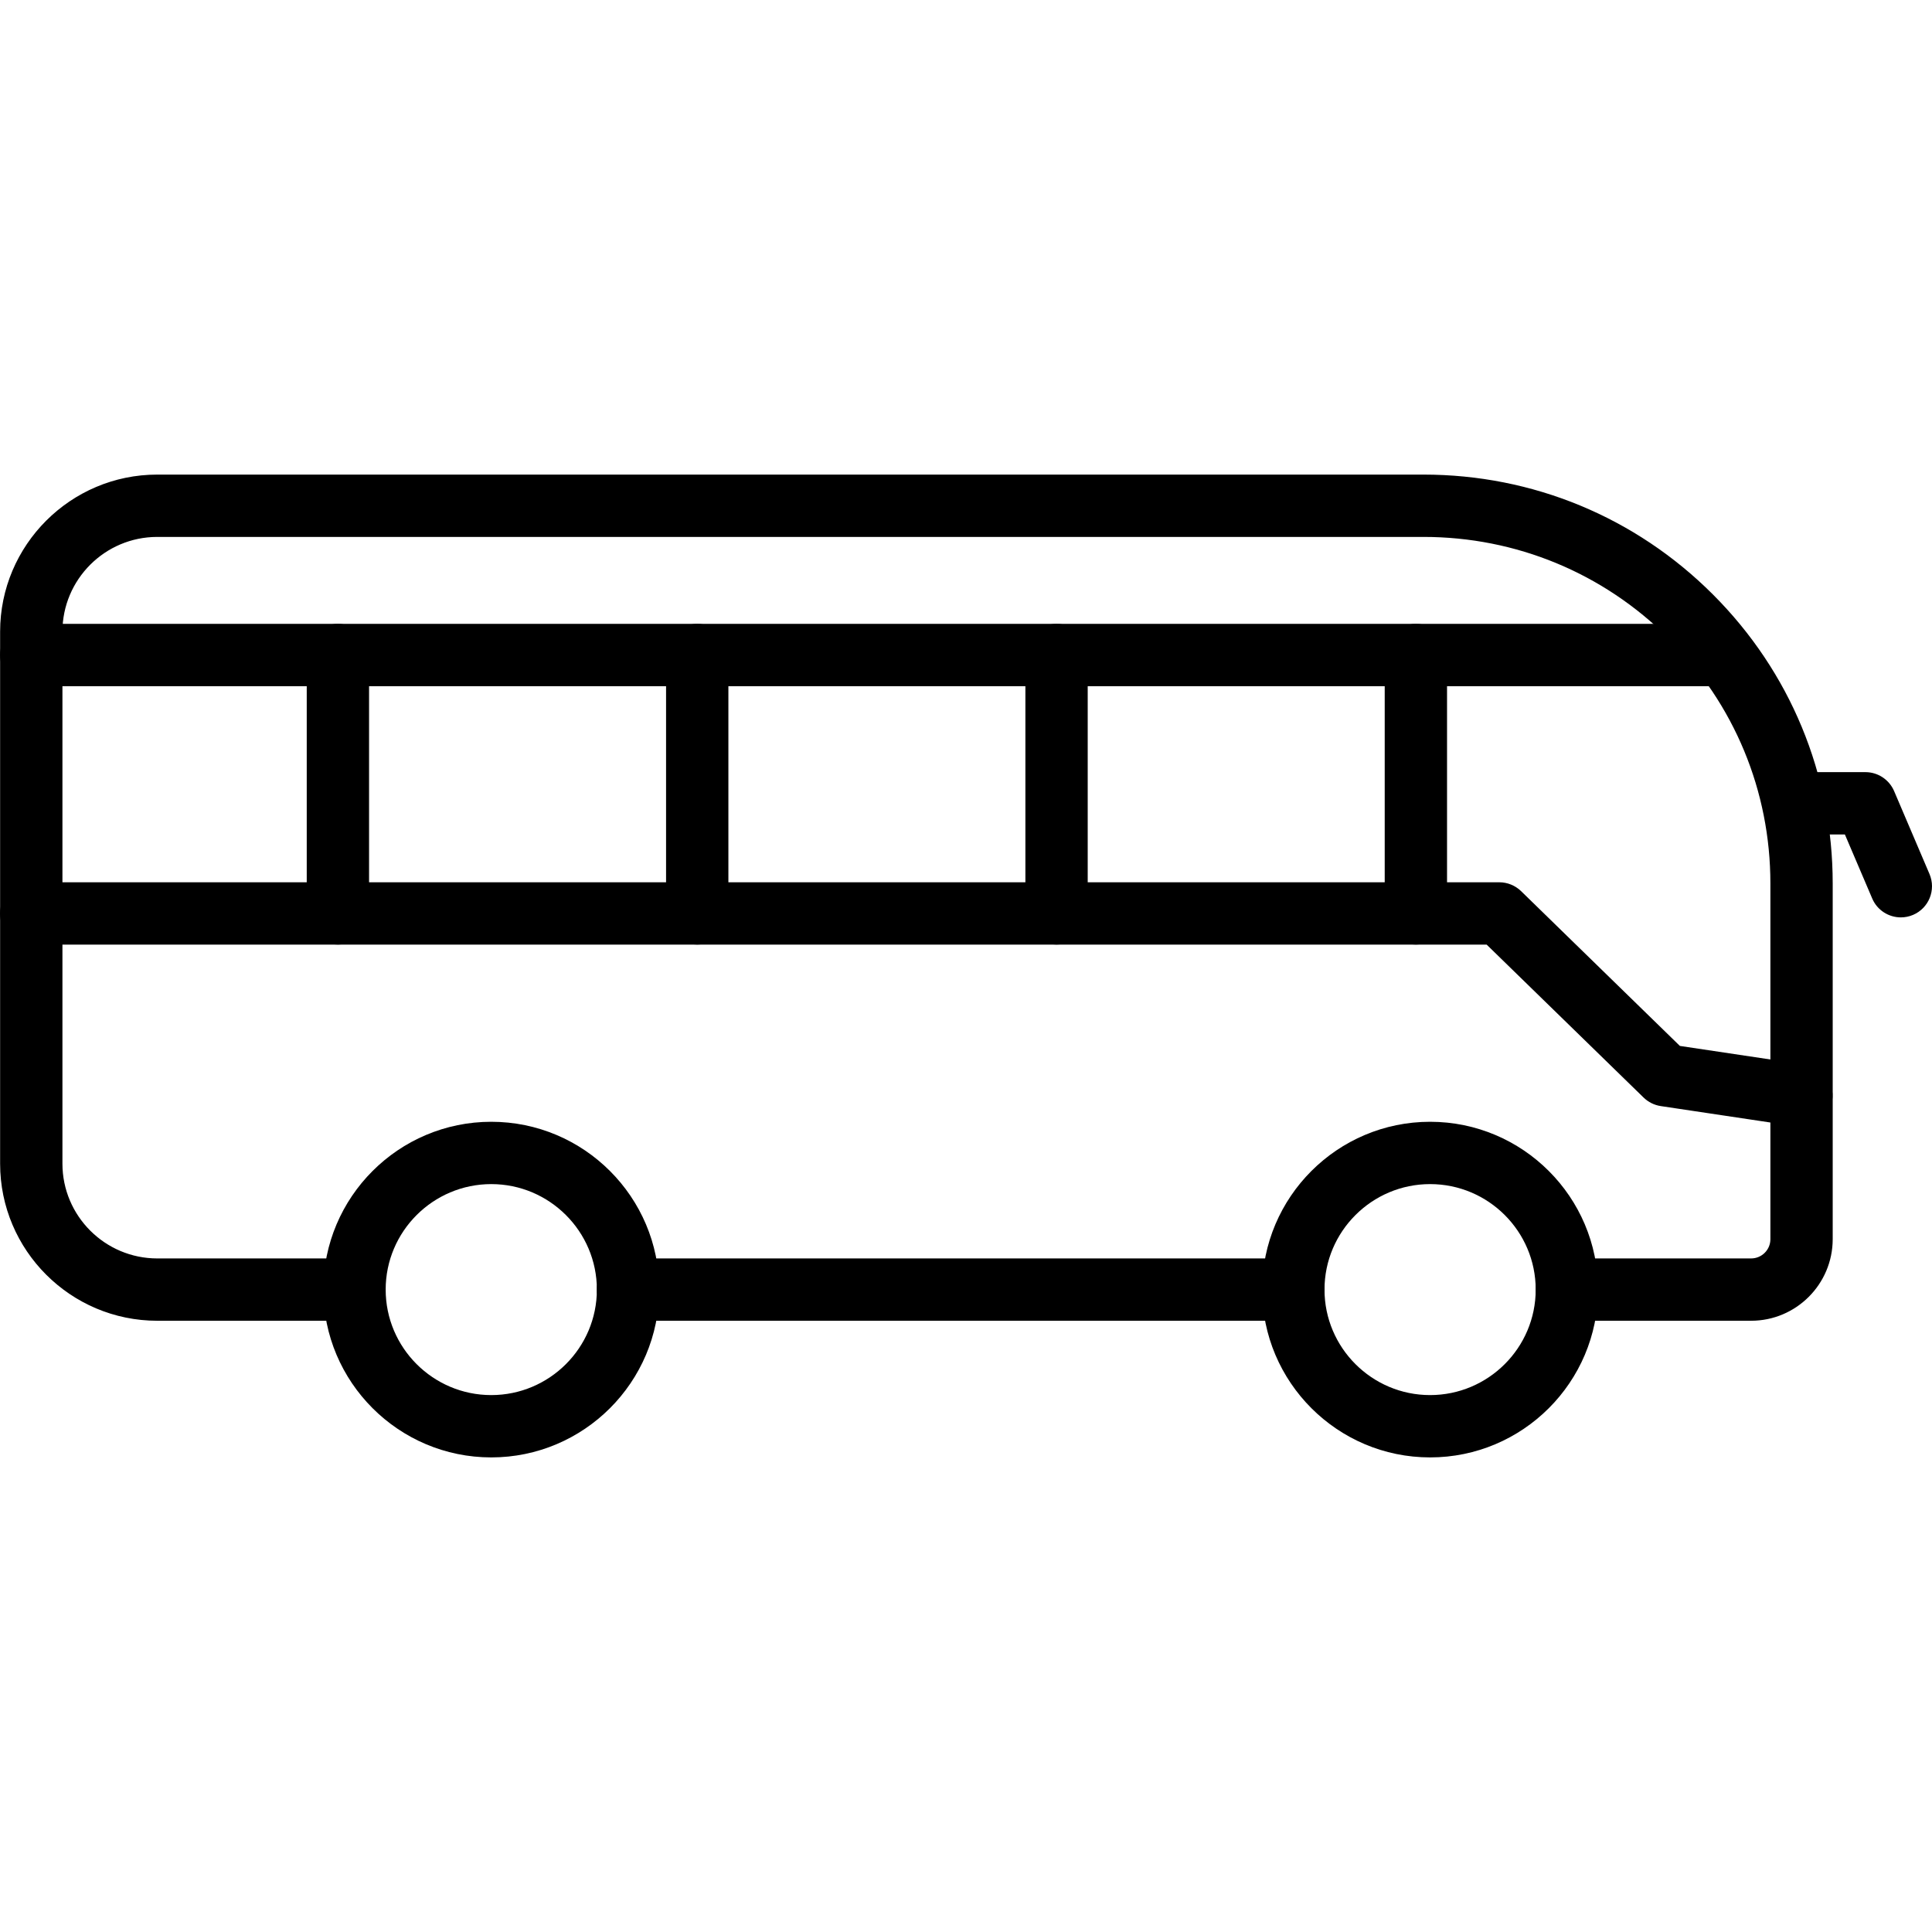
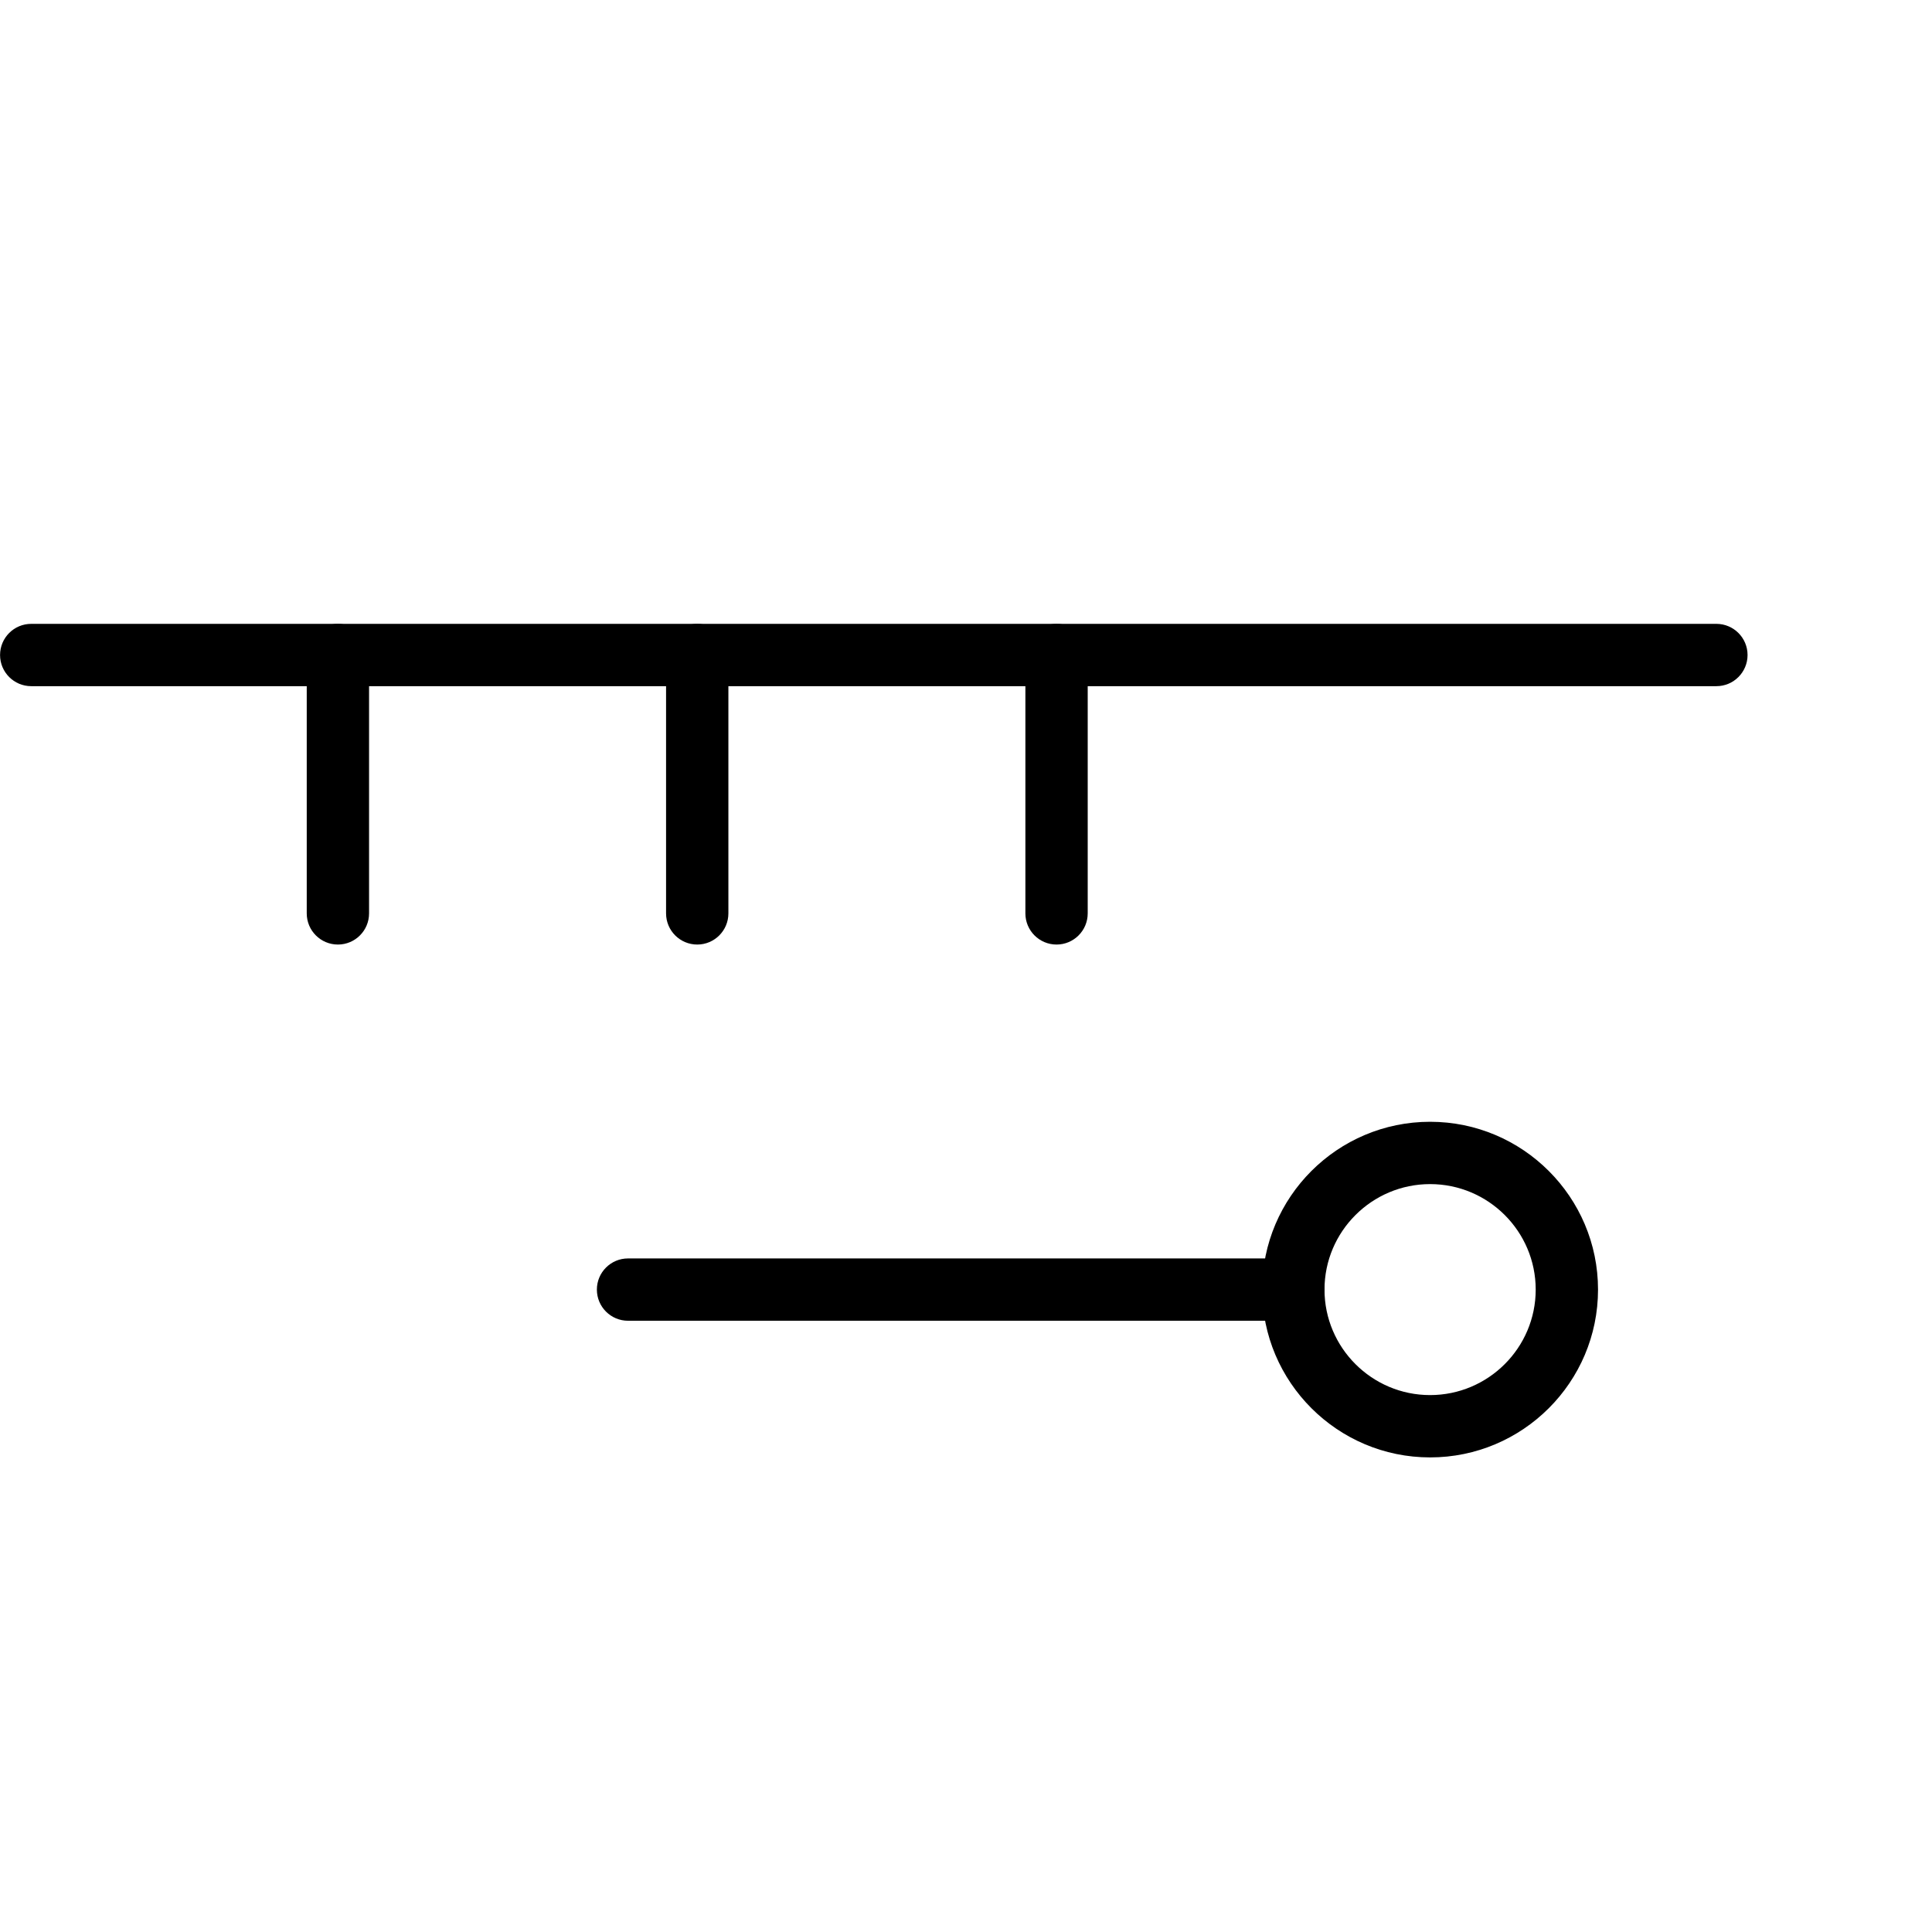
<svg xmlns="http://www.w3.org/2000/svg" id="Capa_1" height="512" viewBox="0 0 570.502 570.502" width="512">
  <g>
    <g>
      <g>
        <g id="Layer_x0020_1_3_">
          <g id="_625064472">
            <g id="Layer_6">
              <g>
                <g>
                  <g>
-                     <path id="_665325312" clip-rule="evenodd" d="m517.092 390.006h-54.394c-5.08 0-9.201-4.121-9.201-9.201s4.121-9.201 9.201-9.201h54.394c3.131 0 5.687-2.54 5.687-5.672v-105.034c0-27.333-10.655-53.036-30.001-72.366s-45.081-29.984-72.446-29.984h-373.893c-15.448 0-28.004 12.557-28.004 27.988v157.082c0 15.432 12.572 27.988 28.004 27.988h58.244c5.08 0 9.201 4.121 9.201 9.201s-4.121 9.201-9.201 9.201h-58.244c-25.591 0-46.407-20.8-46.407-46.391v-157.083c0-25.576 20.815-46.391 46.407-46.391h373.892c32.285 0 62.622 12.557 85.45 35.369s35.4 53.132 35.4 85.386v105.035c-.015 13.275-10.814 24.073-24.089 24.073z" fill-rule="evenodd" />
-                   </g>
+                     </g>
                </g>
                <g>
                  <g>
                    <path id="_665325696" clip-rule="evenodd" d="m381.911 390.006h-196.458c-5.08 0-9.201-4.121-9.201-9.201s4.121-9.201 9.201-9.201h196.459c5.08 0 9.201 4.121 9.201 9.201.001 5.08-4.121 9.201-9.202 9.201z" fill-rule="evenodd" />
                  </g>
                </g>
                <g>
                  <g>
                    <path id="_665325240" clip-rule="evenodd" d="m506.836 202.62h-497.618c-5.08 0-9.201-4.122-9.201-9.201s4.121-9.201 9.201-9.201h497.618c5.08 0 9.201 4.122 9.201 9.201 0 5.08-4.121 9.201-9.201 9.201z" fill-rule="evenodd" />
                  </g>
                </g>
                <g>
                  <g>
-                     <path id="_665325048" clip-rule="evenodd" d="m531.98 332.736c-.447 0-.911-.032-1.374-.096l-40.193-6.023c-1.917-.287-3.674-1.166-5.064-2.508l-46.359-45.177h-429.789c-5.08 0-9.201-4.121-9.201-9.201s4.121-9.201 9.201-9.201h433.527c2.396 0 4.697.943 6.422 2.603l46.902 45.72 37.254 5.576c5.032.751 8.483 5.431 7.732 10.463-.655 4.553-4.569 7.844-9.058 7.844z" fill-rule="evenodd" />
-                   </g>
+                     </g>
                </g>
                <g>
                  <g>
                    <path id="_665324256" clip-rule="evenodd" d="m99.779 278.917c-5.08 0-9.201-4.121-9.201-9.201v-76.296c0-5.08 4.121-9.201 9.201-9.201s9.201 4.121 9.201 9.201v76.296c.001 5.08-4.121 9.201-9.201 9.201z" fill-rule="evenodd" />
                  </g>
                </g>
                <g>
                  <g>
                    <path id="_665324688" clip-rule="evenodd" d="m205.885 278.917c-5.08 0-9.201-4.121-9.201-9.201v-76.296c0-5.08 4.121-9.201 9.201-9.201s9.201 4.121 9.201 9.201v76.296c0 5.08-4.121 9.201-9.201 9.201z" fill-rule="evenodd" />
                  </g>
                </g>
                <g>
                  <g>
                    <path id="_665324616" clip-rule="evenodd" d="m311.989 278.917c-5.08 0-9.201-4.121-9.201-9.201v-76.296c0-5.08 4.121-9.201 9.201-9.201s9.201 4.121 9.201 9.201v76.296c.001 5.08-4.121 9.201-9.201 9.201z" fill-rule="evenodd" />
                  </g>
                </g>
                <g>
                  <g>
-                     <path id="_665324736" clip-rule="evenodd" d="m418.095 278.917c-5.08 0-9.201-4.121-9.201-9.201v-76.296c0-5.08 4.121-9.201 9.201-9.201s9.201 4.121 9.201 9.201v76.296c0 5.08-4.121 9.201-9.201 9.201z" fill-rule="evenodd" />
-                   </g>
+                     </g>
                </g>
                <g>
                  <g>
-                     <path id="_665324352" clip-rule="evenodd" d="m561.31 270.897c-3.578 0-6.981-2.092-8.467-5.591l-8.067-18.898h-12.812c-5.08 0-9.201-4.122-9.201-9.201s4.122-9.201 9.201-9.201h18.882c3.69 0 7.013 2.205 8.467 5.591l10.448 24.489c1.997 4.68-.176 10.08-4.857 12.077-1.166.495-2.38.734-3.594.734z" fill-rule="evenodd" />
-                   </g>
+                     </g>
                </g>
                <g>
                  <g>
                    <path id="_665324520" clip-rule="evenodd" d="m422.296 430.359c-27.349 0-49.586-22.237-49.586-49.554s22.237-49.554 49.586-49.554 49.586 22.237 49.586 49.554c0 27.333-22.237 49.554-49.586 49.554zm0-80.705c-17.189 0-31.183 13.978-31.183 31.151 0 17.174 13.995 31.15 31.183 31.15 17.189 0 31.183-13.978 31.183-31.151 0-17.174-13.978-31.15-31.183-31.15z" fill-rule="evenodd" />
                  </g>
                </g>
                <g>
                  <g>
-                     <path id="_665323488" clip-rule="evenodd" d="m145.068 430.359c-27.349 0-49.586-22.237-49.586-49.554s22.237-49.554 49.586-49.554 49.586 22.237 49.586 49.554c0 27.333-22.253 49.554-49.586 49.554zm0-80.705c-17.189 0-31.183 13.978-31.183 31.151 0 17.174 13.994 31.151 31.183 31.151s31.183-13.978 31.183-31.151c0-17.174-13.994-31.151-31.183-31.151z" fill-rule="evenodd" />
-                   </g>
+                     </g>
                </g>
              </g>
            </g>
          </g>
        </g>
      </g>
    </g>
  </g>
</svg>